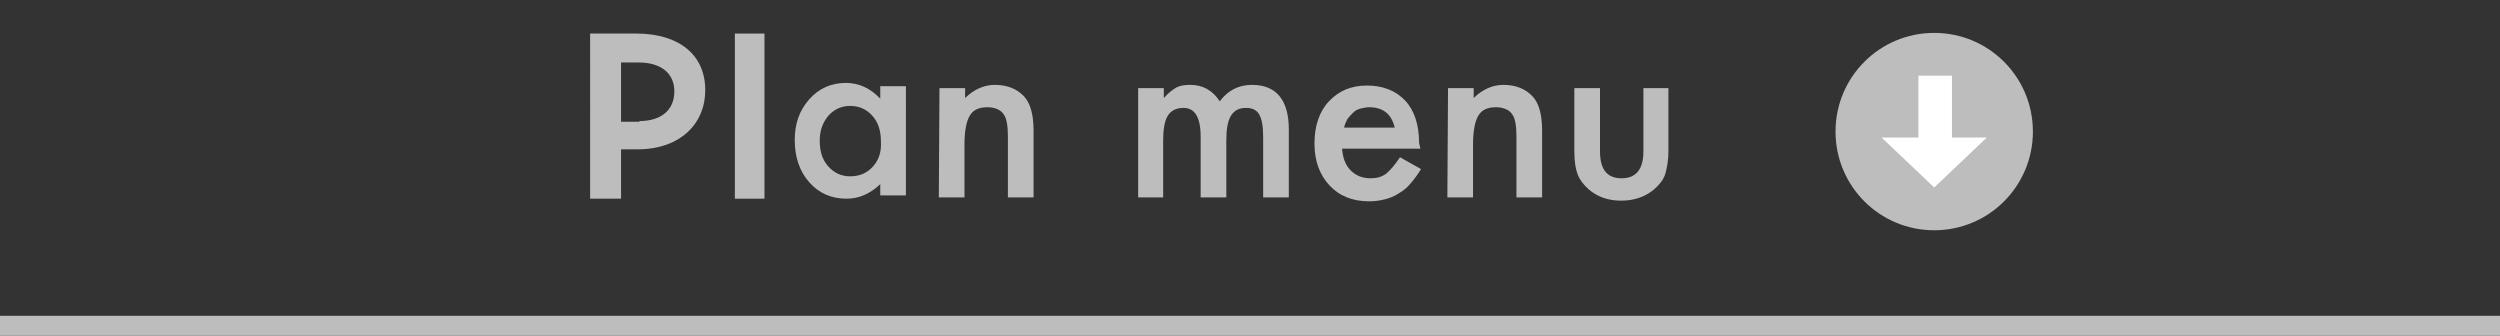
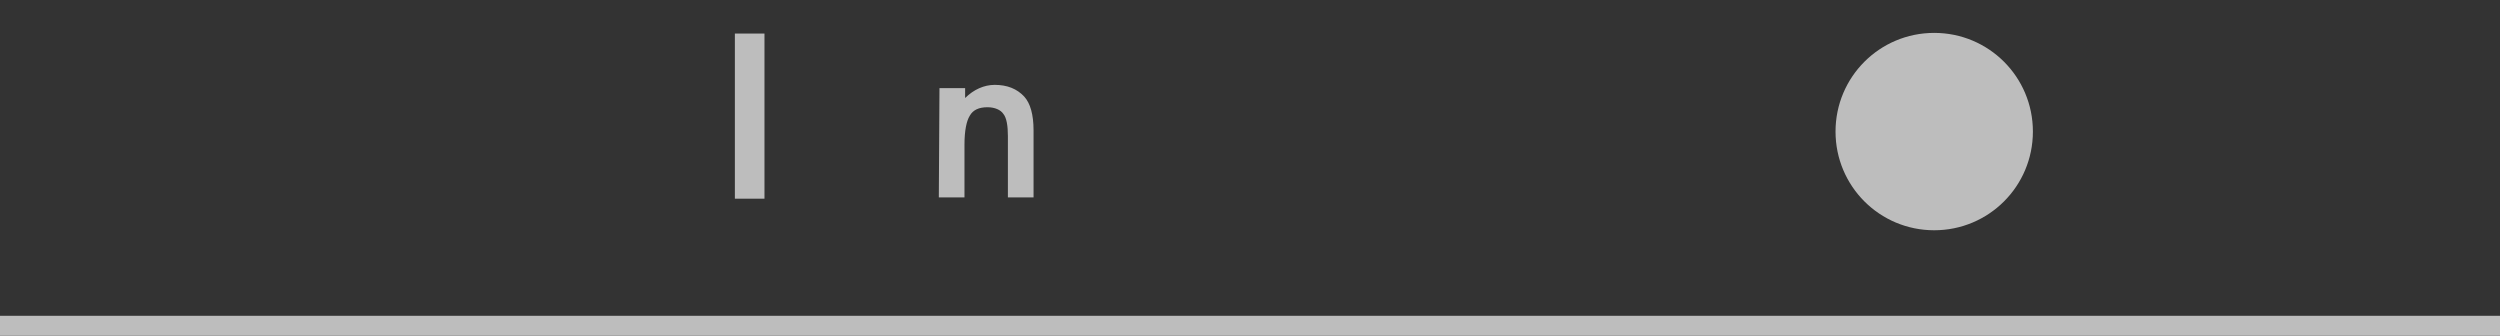
<svg xmlns="http://www.w3.org/2000/svg" version="1.1" x="0px" y="0px" viewBox="0 0 380 51" style="enable-background:new 0 0 380 51;" xml:space="preserve">
  <rect x="0" y="0" width="380" height="51" fill="#333333" stroke="none" />
  <style type="text/css">
	.st0{fill:#BDBDBD;}
	.st1{fill:none;stroke:#BDBDBD;stroke-width:3;}
	.st2{fill:#FFFFFF;}
</style>
  <g id="レイヤー_1">
-     <path class="st0" d="M173.1,13.4h3.8v1.5c0.7-0.8,1.4-1.3,1.9-1.6c0.6-0.3,1.3-0.4,2.1-0.4c1.9,0,3.4,0.8,4.5,2.5   c1.2-1.6,2.8-2.5,4.9-2.5c3.7,0,5.6,2.3,5.6,6.8V30H192v-9.2c0-1.6-0.2-2.7-0.6-3.4c-0.4-0.7-1.1-1-2-1c-1.1,0-1.8,0.4-2.3,1.2   c-0.5,0.8-0.7,2.1-0.7,3.8V30h-3.9v-9.2c0-3-0.9-4.4-2.6-4.4c-1.1,0-1.9,0.4-2.4,1.2c-0.5,0.8-0.7,2.1-0.7,3.8V30h-3.8V13.4   L173.1,13.4z M215.9,22.6H204c0.1,1.4,0.5,2.5,1.3,3.3c0.8,0.8,1.8,1.2,3,1.2c1,0,1.7-0.2,2.4-0.7c0.6-0.5,1.3-1.3,2.1-2.5l3.2,1.8   c-0.5,0.8-1,1.5-1.6,2.2c-0.5,0.6-1.1,1.1-1.8,1.5c-0.6,0.4-1.3,0.7-2.1,0.9c-0.8,0.2-1.6,0.3-2.4,0.3c-2.5,0-4.5-0.8-6-2.4   c-1.5-1.6-2.3-3.7-2.3-6.4c0-2.6,0.7-4.8,2.2-6.4c1.5-1.6,3.4-2.4,5.8-2.4c2.4,0,4.4,0.8,5.8,2.3c1.4,1.5,2.1,3.7,2.1,6.4   L215.9,22.6L215.9,22.6z M212,19.4c-0.5-2.1-1.8-3.1-3.9-3.1c-0.4,0-0.9,0.1-1.3,0.2c-0.4,0.1-0.8,0.3-1.1,0.6   c-0.3,0.3-0.6,0.6-0.9,1c-0.2,0.4-0.4,0.8-0.5,1.3H212z M220.1,13.4h3.9v1.5c1.3-1.3,2.9-2,4.5-2c1.9,0,3.4,0.6,4.5,1.8   c0.9,1,1.4,2.7,1.4,5.1V30h-3.9v-9.3c0-1.6-0.2-2.8-0.7-3.4c-0.4-0.6-1.3-1-2.4-1c-1.3,0-2.2,0.4-2.7,1.3c-0.5,0.8-0.8,2.3-0.8,4.4   v8h-3.9L220.1,13.4L220.1,13.4z M243.2,13.4v9.6c0,2.8,1.1,4.1,3.3,4.1c2.2,0,3.3-1.4,3.3-4.1v-9.6h3.8V23c0,1.3-0.2,2.5-0.5,3.5   c-0.3,0.9-0.9,1.6-1.7,2.3c-1.3,1.1-3,1.7-5,1.7c-2,0-3.6-0.6-4.9-1.7c-0.8-0.7-1.4-1.5-1.7-2.3c-0.3-0.8-0.5-1.9-0.5-3.5v-9.6   L243.2,13.4L243.2,13.4z" />
    <path class="st1" d="M0,49.5h380" />
    <path class="st0" d="M294,5c-8.3,0-15,6.7-15,15s6.7,15,15,15s15-6.7,15-15S302.3,5,294,5z" />
-     <path class="st2" d="M286,20.9l8,7.6l8-7.6h-5.3v-9.4h-5.1v9.4H286z" />
    <g>
-       <path class="st0" d="M89.7,5.1h7c6.6,0,10.5,3.3,10.5,8.6c0,5.1-3.8,9-10.3,9h-2.5v7.5h-4.7V5.1z M97.2,18.4    c3.2,0,5.3-1.6,5.3-4.5c0-2.9-2.2-4.4-5.4-4.4h-2.7v9H97.2z" />
      <path class="st0" d="M111.7,5.1h4.5v25.1h-4.5V5.1z" />
      <path class="st0" d="M142.8,13.4h3.9v1.5c1.3-1.3,2.9-2,4.5-2c1.9,0,3.4,0.6,4.5,1.8c0.9,1,1.4,2.7,1.4,5.1V30h-3.9v-9.3    c0-1.6-0.2-2.8-0.7-3.4c-0.4-0.6-1.3-1-2.4-1c-1.3,0-2.2,0.4-2.7,1.3c-0.5,0.8-0.8,2.3-0.8,4.4v8h-3.9L142.8,13.4L142.8,13.4z" />
    </g>
  </g>
  <g id="編集モード">
-     <path class="st0" d="M133.8,13.1L133.8,13.1V15c-1.5-1.6-3.3-2.4-5.2-2.4c-2.2,0-4.1,0.8-5.6,2.5c-1.5,1.7-2.2,3.7-2.2,6.2   c0,2.5,0.7,4.7,2.2,6.4c1.5,1.7,3.4,2.5,5.7,2.5c1.8,0,3.5-0.7,5.1-2.2v1.7h3.9V13.1H133.8z M132.7,25.3c-0.9,1-2,1.5-3.5,1.5   c-1.3,0-2.4-0.5-3.3-1.5c-0.9-1-1.3-2.3-1.3-3.9c0-1.5,0.4-2.7,1.3-3.8c0.9-1,2-1.5,3.3-1.5c1.4,0,2.5,0.5,3.4,1.5   c0.9,1,1.3,2.3,1.3,3.9C134,23,133.6,24.3,132.7,25.3z" />
-   </g>
+     </g>
</svg>